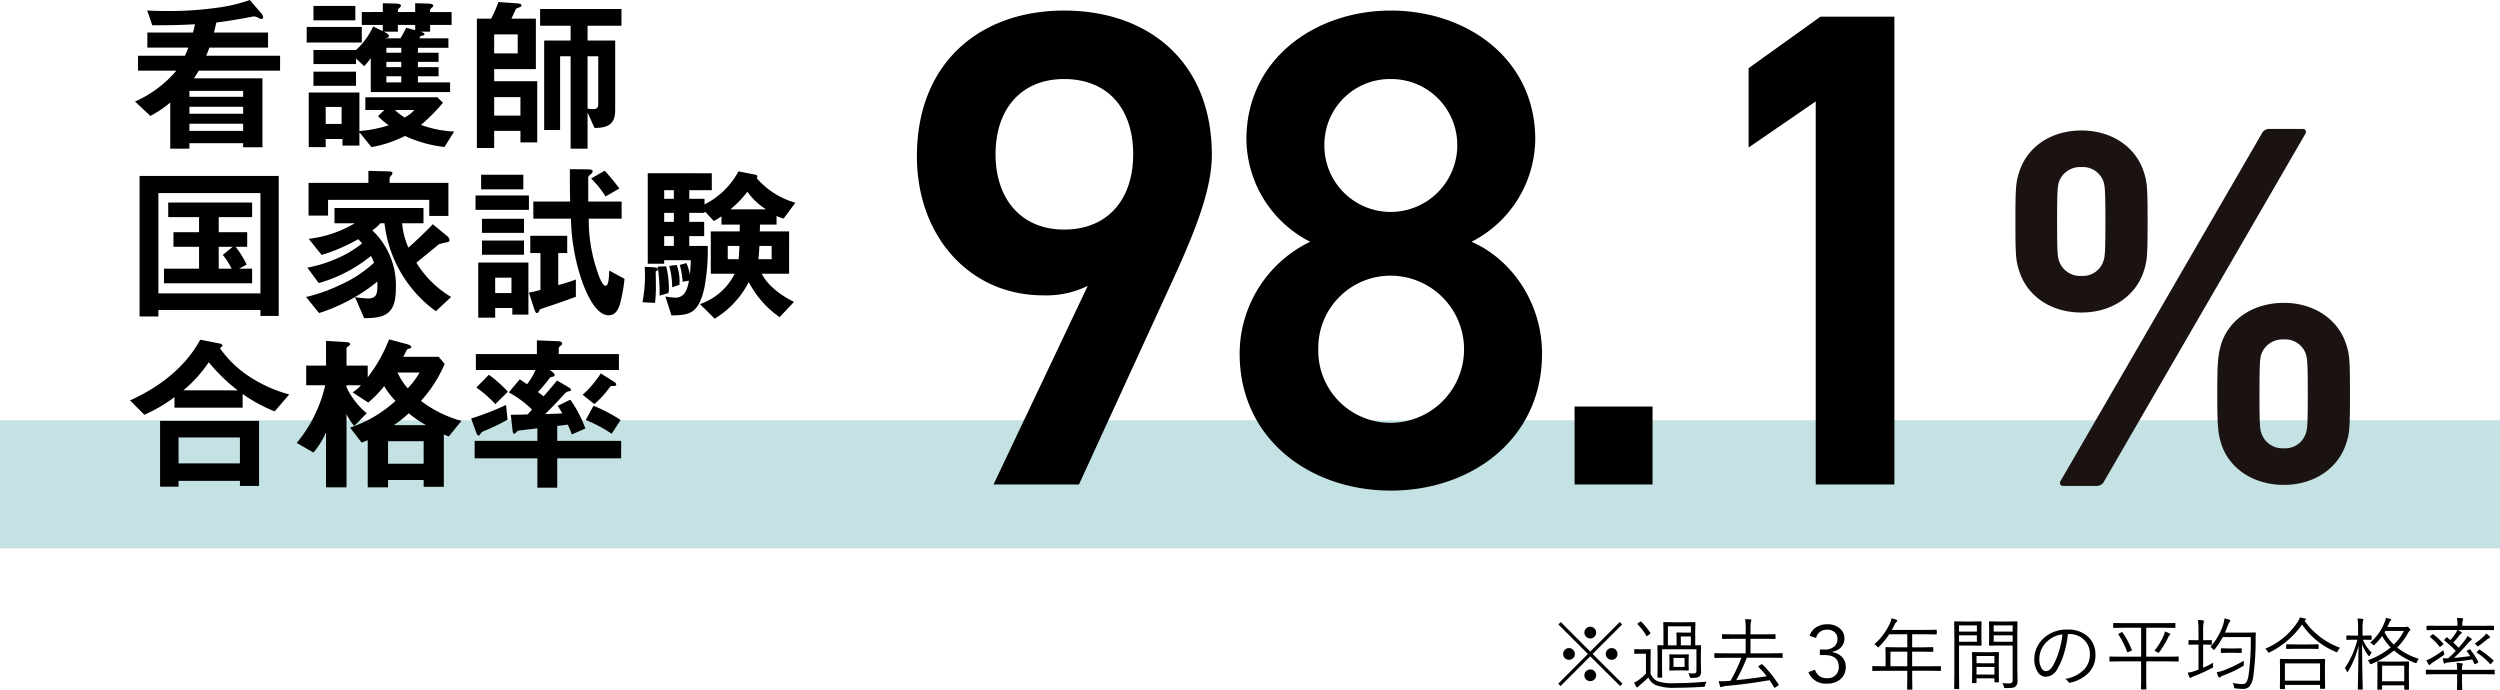
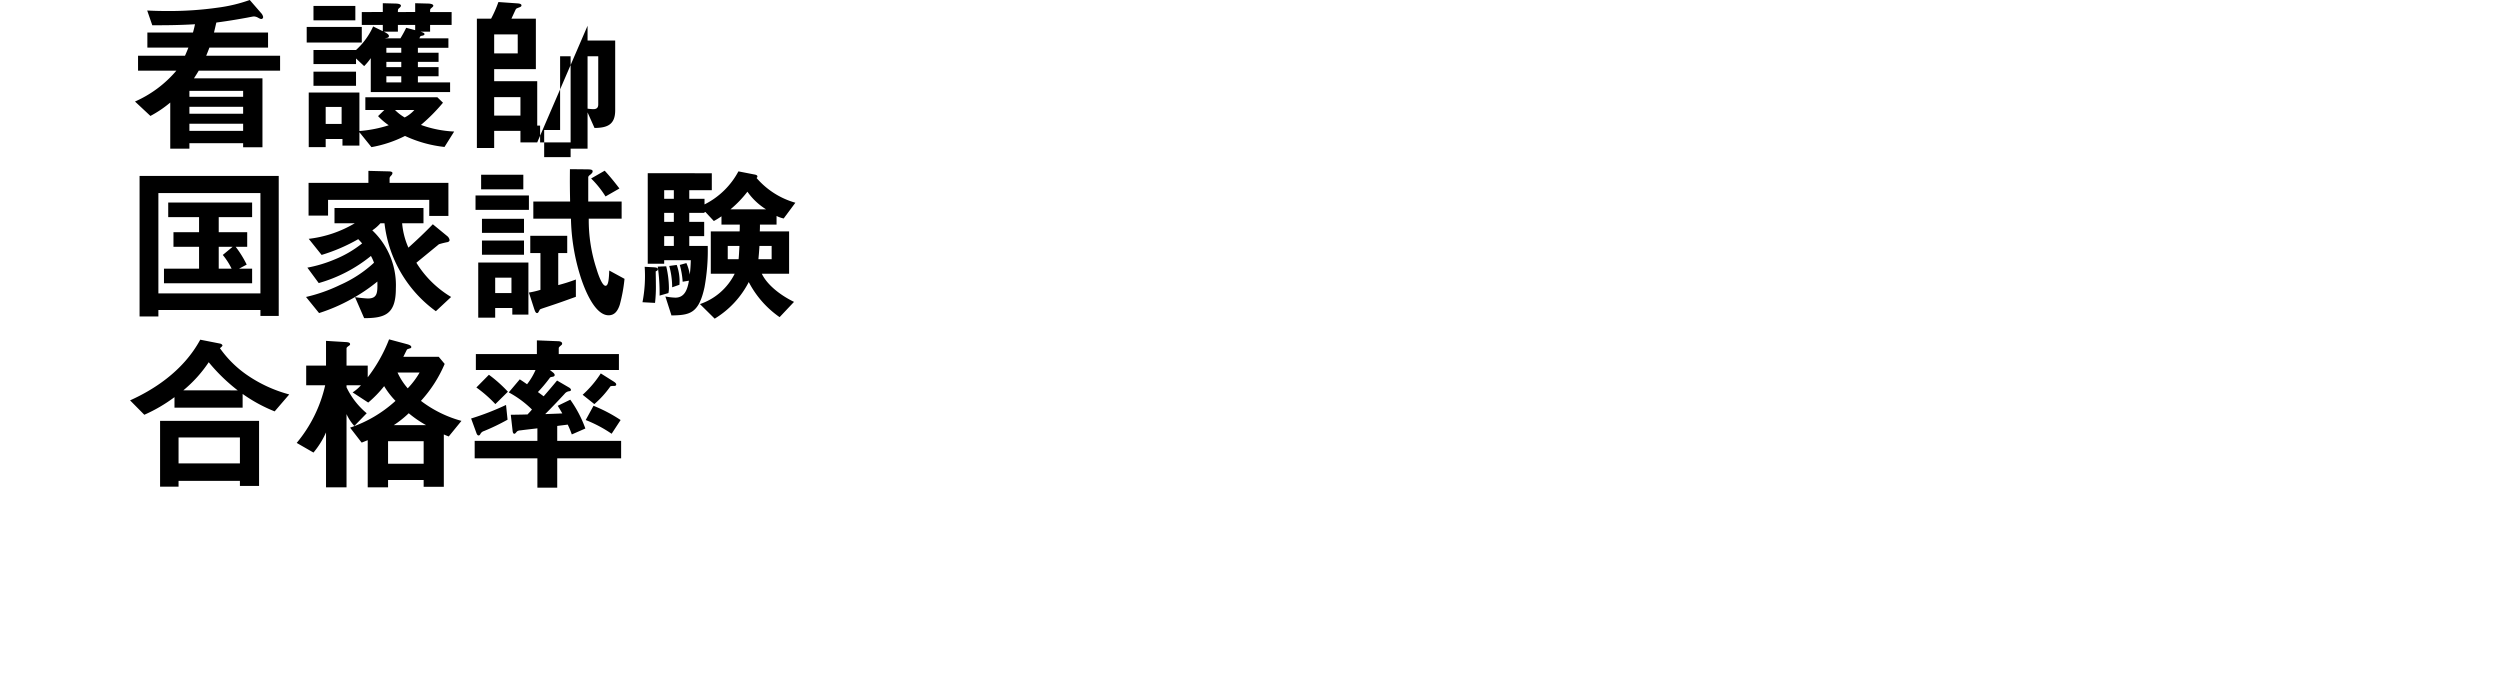
<svg xmlns="http://www.w3.org/2000/svg" width="442.471" height="122.18" viewBox="0 0 442.471 122.18">
  <g id="social-education-98.1per" transform="translate(-39.764 -88.25)">
    <g id="グループ_16971" data-name="グループ 16971" transform="translate(-915.379 -558.396)">
-       <rect id="長方形_25062" data-name="長方形 25062" width="442.471" height="22.677" transform="translate(955.142 721.027)" fill="#c4e2e3" />
      <g id="グループ_16641" data-name="グループ 16641" transform="translate(1018.952 650.941)">
        <g id="グループ_16638" data-name="グループ 16638" transform="translate(134.08)">
          <g id="グループ_16637" data-name="グループ 16637">
-             <path id="パス_48327" data-name="パス 48327" d="M1123.714,685.495c-.63-1.89-.72-2.7-.72-8.91s.09-7.02.72-8.91c1.44-4.32,5.58-7.2,10.98-7.2,5.31,0,9.538,2.88,10.98,7.2.628,1.89.718,2.7.718,8.91s-.09,7.02-.718,8.91c-1.442,4.318-5.67,7.2-10.98,7.2C1129.294,692.7,1125.154,689.813,1123.714,685.495Zm14.848-1.89c.272-.722.362-1.44.362-7.02s-.09-6.3-.362-7.11a3.853,3.853,0,0,0-3.868-2.52,3.973,3.973,0,0,0-3.96,2.52c-.27.812-.36,1.53-.36,7.11s.09,6.3.36,7.02a3.928,3.928,0,0,0,3.96,2.608A3.814,3.814,0,0,0,1138.562,683.605Zm27.99-22.5a1.461,1.461,0,0,1,1.44-.9h5.85c.54,0,.72.45.45.9l-35.548,61.376a1.427,1.427,0,0,1-1.352.9h-5.938c-.54,0-.72-.45-.45-.9Zm-7.83,45.986c0-6.21.18-7.02.72-8.908,1.44-4.32,5.67-7.2,11.07-7.2,5.31,0,9.538,2.882,10.98,7.2.63,1.888.72,2.7.72,8.908s-.09,7.022-.72,8.91c-1.442,4.32-5.67,7.2-10.98,7.2-5.4,0-9.63-2.88-11.07-7.2C1158.9,714.115,1158.722,713.3,1158.722,707.093Zm11.79,9.63a3.821,3.821,0,0,0,3.87-2.608c.27-.722.36-1.442.36-7.022s-.09-6.3-.36-7.11a3.86,3.86,0,0,0-3.87-2.52,3.978,3.978,0,0,0-3.96,2.52c-.27.81-.36,1.532-.36,7.11s.09,6.3.36,7.022A3.933,3.933,0,0,0,1170.512,716.723Z" transform="translate(-964.18 -641.677)" fill="#1a1311" />
-           </g>
+             </g>
        </g>
      </g>
    </g>
-     <path id="パス_48703" data-name="パス 48703" d="M6.986-10.138a1,1,0,0,1,.772.342,1,1,0,0,1,.267.7.988.988,0,0,1-.342.766,1,1,0,0,1-.7.267.988.988,0,0,1-.766-.342,1,1,0,0,1-.267-.69A1,1,0,0,1,6.3-9.871,1,1,0,0,1,6.986-10.138ZM3.213-6.357a1.007,1.007,0,0,1,.779.349,1,1,0,0,1,.267.7.967.967,0,0,1-.342.759,1.028,1.028,0,0,1-.7.267.988.988,0,0,1-.766-.342.984.984,0,0,1-.26-.684,1,1,0,0,1,.335-.772A.981.981,0,0,1,3.213-6.357Zm7.561,0a.987.987,0,0,1,.772.349,1.018,1.018,0,0,1,.26.7.976.976,0,0,1-.335.759,1,1,0,0,1-.7.267A1.009,1.009,0,0,1,10-4.628a.97.97,0,0,1-.267-.684,1,1,0,0,1,.342-.772A1,1,0,0,1,10.773-6.357ZM6.986-2.577a.987.987,0,0,1,.772.349,1.019,1.019,0,0,1,.267.7.975.975,0,0,1-.342.766,1.018,1.018,0,0,1-.7.26,1,1,0,0,1-.766-.335.979.979,0,0,1-.267-.69A1.009,1.009,0,0,1,6.3-2.3.981.981,0,0,1,6.986-2.577ZM7.41-5.318,12.688-.055l-.417.417L6.986-4.9,1.736.362,1.319-.055l5.25-5.264L1.347-10.541l.424-.424L6.986-5.742l5.223-5.223.424.424ZM26.592-2.174a1,1,0,0,1-.308.841,1.1,1.1,0,0,1-.506.205,5.86,5.86,0,0,1-.889.048.454.454,0,0,1-.239-.034.411.411,0,0,1-.068-.191,1.61,1.61,0,0,0-.253-.608q.5.048,1,.048.451,0,.451-.485V-6.146H19.688V-2.9l.027,1.668a.1.1,0,0,1-.109.109h-.622a.1.1,0,0,1-.109-.109L18.9-2.885V-5.277l-.027-1.483a.1.1,0,0,1,.109-.109l.957.027V-9.488l-.027-1.36q0-.109.123-.109l1.627.027h2.181l1.641-.027a.1.1,0,0,1,.109.109l-.027,1.36v2.646q.362-.007.684-.021l.232-.007a.1.1,0,0,1,.109.109L26.564-5.25v1.135ZM24.794-9.1v-1.107H20.727v3.363h1.538V-8.066l-.027-.95a.1.1,0,0,1,.109-.109l1.019.027Zm0,2.256V-8.415H23.017v1.572ZM27.6-.417A1.322,1.322,0,0,0,27.33.2a.5.5,0,0,1-.082.253A.537.537,0,0,1,27.009.5Q24.281.67,22.039.67A9.025,9.025,0,0,1,18.594.205a2.7,2.7,0,0,1-1.326-1.367A14.709,14.709,0,0,1,15.777.185a1.944,1.944,0,0,0-.308.294Q15.388.6,15.306.6T15.135.479a5.063,5.063,0,0,1-.39-.718,5.266,5.266,0,0,0,.868-.52,7.687,7.687,0,0,0,1.23-1.1v-3.5h-.991l-.957.027q-.123,0-.123-.13v-.6q0-.109.123-.109l.957.027h.725l1-.027a.1.1,0,0,1,.109.109l-.027,1.319v2.9A2.4,2.4,0,0,0,18.9-.492a7.818,7.818,0,0,0,2.816.349Q24.616-.144,27.6-.417ZM24.425-2.488a.1.1,0,0,1-.109.109l-1.128-.027H22.21l-1.128.027a.1.1,0,0,1-.109-.109l.034-.923V-4.2l-.034-.93q0-.123.109-.123l1.128.027h.978l1.128-.027q.109,0,.109.123l-.034.93v.786Zm-.745-.533V-4.607H21.718v1.586ZM17.616-9.058a.21.21,0,0,1,.027.082q0,.041-.123.144l-.342.267a.524.524,0,0,1-.171.089q-.041,0-.1-.075A10.357,10.357,0,0,0,15.4-10.527a.187.187,0,0,1-.068-.109q0-.027.123-.13l.314-.226a.36.36,0,0,1,.15-.075.157.157,0,0,1,.1.048A12.92,12.92,0,0,1,17.616-9.058ZM41.043-4.73a.1.1,0,0,1-.109.109l-1.846-.027h-4.4A29.629,29.629,0,0,1,32.813-.67q2.98-.308,5.407-.7a17.522,17.522,0,0,0-1.429-1.62.129.129,0,0,1-.055-.089q0-.055.137-.15l.376-.239a.284.284,0,0,1,.123-.048.133.133,0,0,1,.089.048A20.147,20.147,0,0,1,40.3.068a.2.2,0,0,1,.041.1q0,.068-.123.144l-.41.253a.535.535,0,0,1-.2.1q-.041,0-.082-.068-.479-.8-.807-1.271-3.705.649-7.355.991a3.579,3.579,0,0,0-1.06.185.305.305,0,0,1-.185.055q-.1,0-.171-.185a8.03,8.03,0,0,1-.219-.882q.335.021.622.021.369,0,.807-.034l.643-.041a25.816,25.816,0,0,0,1.928-4.074H30.912l-1.853.027a.1.1,0,0,1-.109-.109v-.622a.1.1,0,0,1,.109-.109l1.853.027h3.582V-8H32.4l-1.989.027q-.1,0-.1-.109v-.622q0-.109.1-.109l1.989.027h2.1v-.923a11.475,11.475,0,0,0-.1-1.777,8.4,8.4,0,0,1,.95.068q.157.021.157.123a.843.843,0,0,1-.075.253,5.538,5.538,0,0,0-.082,1.278v.978h2.338l1.989-.027q.1,0,.1.109v.622q0,.109-.1.109L37.687-8H35.349v2.57h3.739l1.846-.027a.1.1,0,0,1,.109.109Zm4.751-3.794a2.894,2.894,0,0,1,1.292-1.586,3.573,3.573,0,0,1,1.832-.458,3.291,3.291,0,0,1,2.3.786,2.206,2.206,0,0,1,.752,1.7,2.207,2.207,0,0,1-.629,1.62,2.6,2.6,0,0,1-1.442.718v.13a2.89,2.89,0,0,1,1.771.978,2.452,2.452,0,0,1,.54,1.6A2.743,2.743,0,0,1,51.181-.779a3.487,3.487,0,0,1-2.249.711A3.244,3.244,0,0,1,45.6-2.1l1.162-.424a2.2,2.2,0,0,0,.889,1.2,2.461,2.461,0,0,0,1.285.3,1.975,1.975,0,0,0,1.538-.608,1.99,1.99,0,0,0,.492-1.395q0-2.092-2.5-2.092h-.841V-6.1h.759a2.6,2.6,0,0,0,1.832-.567,1.7,1.7,0,0,0,.52-1.306,1.5,1.5,0,0,0-.588-1.271A2.01,2.01,0,0,0,48.9-9.618a2,2,0,0,0-1.278.41,1.925,1.925,0,0,0-.663,1.06Zm23.263,6.1a.1.1,0,0,1-.109.109l-1.832-.027H63.964V-1.4L63.991.909a.085.085,0,0,1-.1.1h-.7q-.123,0-.123-.1L63.1-1.4v-.937H58.844L57-2.311A.1.1,0,0,1,56.9-2.42v-.636A.1.1,0,0,1,57-3.165l1.839.027h.417V-5.188l-.027-1.224a.1.1,0,0,1,.109-.109l1.962.027H63.1V-8.8H59.9a14.262,14.262,0,0,1-1.777,2.174q-.13.15-.185.15t-.191-.171a1.427,1.427,0,0,0-.479-.376,11.287,11.287,0,0,0,2.748-3.685,3.91,3.91,0,0,0,.294-.923q.355.089.868.267a.2.2,0,0,1,.137.185.274.274,0,0,1-.123.191,1.442,1.442,0,0,0-.355.506q-.308.615-.472.909h5.893L68.209-9.6a.1.1,0,0,1,.109.109v.608a.1.1,0,0,1-.109.109L66.261-8.8h-2.3v2.311h1.7L67.6-6.521q.1,0,.1.109V-5.8q0,.109-.1.109l-1.941-.027h-1.7v2.584h3.151l1.832-.027a.1.1,0,0,1,.109.109ZM63.1-3.138V-5.722h-2.98v2.584ZM82.612-.622A1.3,1.3,0,0,1,82.25.444a1.185,1.185,0,0,1-.608.232A9.47,9.47,0,0,1,80.5.725a.409.409,0,0,1-.239-.041.64.64,0,0,1-.082-.226,2.378,2.378,0,0,0-.253-.615,9.706,9.706,0,0,0,1.08.055.91.91,0,0,0,.622-.144.833.833,0,0,0,.116-.526V-6.809h-2.55l-1.511.027q-.123,0-.123-.109l.027-1.2V-9.775l-.027-1.2q0-.109.123-.109l1.511.027h1.777l1.518-.027a.1.1,0,0,1,.109.109l-.027,2v6.357Zm-.868-6.856V-8.613H78.388v1.135Zm0-1.8v-1.094H78.388v1.094Zm-5.5,2.393a.1.1,0,0,1-.109.109l-1.4-.027H72.256v4.689L72.283.793A.1.1,0,0,1,72.174.9h-.663A.1.1,0,0,1,71.4.793l.027-2.912v-5.92L71.4-10.979a.1.1,0,0,1,.109-.109l1.586.027h1.641l1.4-.027a.1.1,0,0,1,.109.109l-.027,1.292v1.511Zm-.827-.588V-8.613H72.256v1.135Zm0-1.8v-1.094H72.256v1.094Zm3.9,8.866q0,.109-.116.109h-.574a.1.1,0,0,1-.109-.109V-1H75.353V-.28q0,.13-.109.13h-.574q-.116,0-.116-.13l.027-2.461V-3.917l-.027-1.627a.1.1,0,0,1,.109-.109l1.463.027h1.62l1.463-.027a.1.1,0,0,1,.109.109L79.29-4.129v1.292Zm-.8-1.258V-3.021H75.353v1.347Zm0-2V-4.956H75.353v1.278ZM91.526-8.832a17.994,17.994,0,0,1-.752,3.616,11.116,11.116,0,0,1-1.094,2.5,2.425,2.425,0,0,1-2.058,1.442,1.738,1.738,0,0,1-1.49-.937,4.15,4.15,0,0,1-.554-2.242,4.767,4.767,0,0,1,.479-2.058A5.184,5.184,0,0,1,87.206-8.08a5.907,5.907,0,0,1,4.2-1.552,5.079,5.079,0,0,1,3.842,1.415A4.287,4.287,0,0,1,96.4-5.12a4.4,4.4,0,0,1-1.237,3.172A6.54,6.54,0,0,1,91.95-.239a.489.489,0,0,1-.123.021.278.278,0,0,1-.239-.171,1.583,1.583,0,0,0-.547-.52,6,6,0,0,0,3.37-1.668,3.876,3.876,0,0,0,1-2.714A3.361,3.361,0,0,0,94.22-7.964a3.6,3.6,0,0,0-2.427-.868Zm-.978.055a4.552,4.552,0,0,0-2.728,1.285,4.14,4.14,0,0,0-1.347,3.028A3.036,3.036,0,0,0,86.9-2.728a.88.88,0,0,0,.711.451q.718,0,1.3-1.025a12.416,12.416,0,0,0,1.08-2.632A14.775,14.775,0,0,0,90.549-8.777Zm20.583,4.689q0,.109-.116.109l-1.832-.027H105.39V-.629l.027,1.483a.1.1,0,0,1-.109.109h-.745a.1.1,0,0,1-.109-.109l.027-1.483V-4.006H100.8l-1.818.027a.1.1,0,0,1-.109-.109v-.663a.1.1,0,0,1,.109-.109l1.818.027h3.685v-5.12h-2.9l-1.935.027a.1.1,0,0,1-.109-.109v-.649a.1.1,0,0,1,.109-.109l1.935.027h6.932l1.914-.027q.116,0,.116.109v.649q0,.109-.116.109l-1.914-.027H105.39v5.12h3.794l1.832-.027q.116,0,.116.109Zm-1.483-4.7q0,.062-.123.164a1.084,1.084,0,0,0-.253.383A16.811,16.811,0,0,1,107.741-5.7q-.137.185-.191.185a.786.786,0,0,1-.212-.109,1.827,1.827,0,0,0-.506-.239,12.363,12.363,0,0,0,1.654-2.728,3.022,3.022,0,0,0,.212-.7,5.951,5.951,0,0,1,.827.349Q109.648-8.88,109.648-8.791Zm-6.815,2.755a.29.29,0,0,1,.014.068q0,.055-.13.1l-.472.2a.66.66,0,0,1-.178.055q-.041,0-.075-.1a14.1,14.1,0,0,0-1.518-3.035.119.119,0,0,1-.034-.068q0-.048.164-.13l.39-.205a.288.288,0,0,1,.116-.048q.034,0,.082.075A13.832,13.832,0,0,1,102.833-6.036ZM124.783-9q-.034.355-.034,1.066a46.424,46.424,0,0,1-.431,6.692,3.377,3.377,0,0,1-.629,1.627,1.447,1.447,0,0,1-1.135.485q-.444,0-1.312-.082a.474.474,0,0,1-.253-.075.678.678,0,0,1-.068-.246,2.265,2.265,0,0,0-.226-.649,10.25,10.25,0,0,0,1.832.2.752.752,0,0,0,.677-.506,4.149,4.149,0,0,0,.294-1.06,43.188,43.188,0,0,0,.39-6.761h-4.956a11.823,11.823,0,0,1-1.388,2.126q-.116.144-.185.144t-.191-.157a1.431,1.431,0,0,0-.437-.362,11.078,11.078,0,0,0,2.229-3.808,5.821,5.821,0,0,0,.28-1.251,6.888,6.888,0,0,1,.841.239q.191.068.191.171a.4.4,0,0,1-.137.239,2.29,2.29,0,0,0-.335.7q-.308.793-.492,1.176h3.685l1.661-.027Q124.783-9.126,124.783-9Zm-7.54,5.236a2.536,2.536,0,0,0-.034.4,1.319,1.319,0,0,0,.007.144q.007.13.007.137a.241.241,0,0,1-.038.154.749.749,0,0,1-.208.126,25.926,25.926,0,0,1-3.083,1.4,3.056,3.056,0,0,0-.492.226.306.306,0,0,1-.205.109q-.1,0-.157-.137a4.93,4.93,0,0,1-.308-.8,6.525,6.525,0,0,0,1.36-.335l.547-.2V-6.973h-.383l-1.271.027q-.116,0-.116-.109v-.588q0-.13.116-.13l1.271.027h.383V-9.406a13.535,13.535,0,0,0-.1-1.935q.472.021.909.082.157.027.157.13a1.717,1.717,0,0,1-.055.239,7.254,7.254,0,0,0-.089,1.456v1.688h.171l1.258-.027q.116,0,.116.13v.588q0,.109-.116.109l-1.258-.027h-.171v4.1A15.9,15.9,0,0,0,117.243-3.767Zm5.428-.349a2.611,2.611,0,0,0-.021.349q0,.109.007.239v.048q.007.062.007.082a.233.233,0,0,1-.055.171,1,1,0,0,1-.191.116,20.9,20.9,0,0,1-3.391,1.6,1.435,1.435,0,0,0-.485.253.329.329,0,0,1-.212.109q-.1,0-.157-.137a3.791,3.791,0,0,1-.308-.813,5.835,5.835,0,0,0,1.36-.362A26.173,26.173,0,0,0,122.671-4.115ZM122.288-5.6a.1.1,0,0,1-.109.109l-1.189-.027h-1.107l-1.176.027A.1.1,0,0,1,118.6-5.6v-.6q0-.116.109-.116l1.176.027h1.107l1.189-.027q.109,0,.109.116ZM137.047.745q0,.109-.123.109h-.663a.1.1,0,0,1-.109-.109V.171h-6.214V.813q0,.1-.109.1h-.677q-.109,0-.109-.1l.027-2.434V-2.755l-.027-1.572a.1.1,0,0,1,.109-.109l1.935.027H135l1.921-.027q.123,0,.123.109l-.027,1.374v1.285Zm-.9-1.333V-3.65h-6.214V-.588Zm3.541-5.824a2.1,2.1,0,0,0-.39.561q-.1.226-.185.226a.5.5,0,0,1-.219-.082,13.359,13.359,0,0,1-5.927-4.819,15.255,15.255,0,0,1-5.694,4.9.781.781,0,0,1-.212.082q-.062,0-.185-.2a1.858,1.858,0,0,0-.431-.5,12.624,12.624,0,0,0,5.742-4.737,3.549,3.549,0,0,0,.39-.793q.526.082.868.164.2.062.2.157a.208.208,0,0,1-.1.164l-.123.116A13.2,13.2,0,0,0,139.692-6.412Zm-3.794.1a.1.1,0,0,1-.109.109l-1.641-.027h-2.235l-1.641.027a.1.1,0,0,1-.109-.109v-.608a.1.1,0,0,1,.109-.109L131.913-7h2.235l1.641-.027a.1.1,0,0,1,.109.109Zm16,7.232q0,.1-.109.1h-.622q-.109,0-.109-.1V.239H147.13v.67q0,.1-.109.1h-.615q-.116,0-.116-.1l.027-2.3V-2.427l-.027-1.456a.1.1,0,0,1,.109-.109l1.627.027h2.14l1.627-.027a.1.1,0,0,1,.109.109l-.027,1.306V-1.4Zm-.841-1.408V-3.24H147.13V-.485Zm2.577-3.972a2.192,2.192,0,0,0-.321.547q-.089.219-.164.219a.983.983,0,0,1-.2-.048,13.2,13.2,0,0,1-3.712-2.187,14.722,14.722,0,0,1-3.9,2.352.774.774,0,0,1-.212.068q-.1,0-.2-.226a1.311,1.311,0,0,0-.335-.458,13.232,13.232,0,0,0,4.061-2.283,8.867,8.867,0,0,1-1.5-2.017,10.551,10.551,0,0,1-1.292,1.483q-.15.157-.205.157t-.2-.171a1.52,1.52,0,0,0-.437-.294,8.98,8.98,0,0,0,2.6-3.705,2.27,2.27,0,0,0,.185-.69q.6.137.793.2.157.068.157.144a.236.236,0,0,1-.109.164.934.934,0,0,0-.226.362q-.2.479-.349.759h3.1a.623.623,0,0,0,.232-.027.33.33,0,0,1,.144-.041.593.593,0,0,1,.362.226q.226.253.226.349a.232.232,0,0,1-.123.191,1.064,1.064,0,0,0-.28.349,10.829,10.829,0,0,1-1.921,2.577A11.272,11.272,0,0,0,153.638-4.457Zm-2.646-4.929h-3.274l-.144.239a8.033,8.033,0,0,0,1.641,2.167A8.89,8.89,0,0,0,150.992-9.386ZM145.3-5.558a2.068,2.068,0,0,0-.328.485q-.082.171-.123.171t-.144-.123a6.807,6.807,0,0,1-1.114-2.044q.007,2.8.068,5.8.021.759.041,1.668.014.451.014.485a.1.1,0,0,1-.109.109h-.663a.1.1,0,0,1-.109-.109s.009-.394.027-1.169q.075-3.452.1-6.515a15.465,15.465,0,0,1-1.818,4.519q-.1.171-.15.171-.068,0-.13-.171a1.367,1.367,0,0,0-.335-.52,15.52,15.52,0,0,0,2.229-5.038h-.52l-1.319.027a.1.1,0,0,1-.109-.109V-8.47q0-.123.109-.123l1.319.027h.643V-9.939a9.837,9.837,0,0,0-.1-1.654q.5.021.875.068.157.027.157.13a.736.736,0,0,1-.068.267,5.408,5.408,0,0,0-.068,1.176v1.388h.171l1.326-.027q.109,0,.109.123v.547a.1.1,0,0,1-.109.109l-1.326-.027h-.1A6.035,6.035,0,0,0,145.3-5.558Zm21.636-4.081q0,.109-.123.109l-1.846-.027h-4.43a5.633,5.633,0,0,1,.561.321q.157.1.157.2t-.144.137a.879.879,0,0,0-.273.253,12.27,12.27,0,0,1-1.107,1.306q.335.308.95.923.417-.465.978-1.162a4.709,4.709,0,0,0,.588-.909,6.4,6.4,0,0,1,.649.431.261.261,0,0,1,.109.185q0,.089-.157.164a3.313,3.313,0,0,0-.54.533,32.987,32.987,0,0,1-2.454,2.563q.916-.082,2.885-.321a7.989,7.989,0,0,0-.574-.8.155.155,0,0,1-.048-.089q0-.048.13-.123l.308-.164a.33.33,0,0,1,.109-.041q.027,0,.075.055a13.809,13.809,0,0,1,1.415,2.153.207.207,0,0,1,.021.075q0,.055-.123.123l-.349.185a.447.447,0,0,1-.144.055q-.048,0-.1-.089l-.376-.752q-2.071.328-4.225.526a1.317,1.317,0,0,0-.533.144.285.285,0,0,1-.157.055q-.1,0-.137-.15a7.792,7.792,0,0,1-.157-.772q.219.007.438.007t.52-.007q.745-.677,1.34-1.312a18.4,18.4,0,0,0-1.989-1.825q-.068-.048-.068-.082a.174.174,0,0,1,.055-.1l.28-.294q.109-.123.144-.123a.142.142,0,0,1,.068.041l.561.458a9.453,9.453,0,0,0,.854-1.094,3.132,3.132,0,0,0,.362-.684h-3.473l-1.859.027q-.116,0-.116-.109v-.567q0-.109.116-.109l1.859.014h3.514a6.833,6.833,0,0,0-.1-1.4q.581.027.937.068.171.027.171.116a.956.956,0,0,1-.082.253,3.425,3.425,0,0,0-.075.964h3.63l1.846-.014q.123,0,.123.109Zm.13,7.82q0,.109-.1.109l-1.832-.027H161.28V-.417L161.308,1q0,.116-.109.116h-.7q-.109,0-.109-.116l.027-1.422V-1.736H156.83l-1.839.027a.1.1,0,0,1-.109-.109v-.608a.1.1,0,0,1,.109-.109l1.839.027h3.582v-.157a4.9,4.9,0,0,0-.1-1.087,8.691,8.691,0,0,1,.93.1q.171.027.171.123a.526.526,0,0,1-.068.2,2.265,2.265,0,0,0-.068.731v.1h3.849l1.832-.027q.1,0,.1.109ZM158.088-5.5a.9.9,0,0,1,.055.219q0,.089-.191.232-.772.561-1.812,1.21a1.836,1.836,0,0,0-.444.355q-.13.123-.185.123a.167.167,0,0,1-.15-.1q-.185-.287-.41-.725a4.377,4.377,0,0,0,.909-.424,20.408,20.408,0,0,0,2.105-1.367A1.947,1.947,0,0,0,158.088-5.5Zm8.736,1.292a.114.114,0,0,1,.041.075.237.237,0,0,1-.068.13l-.321.369q-.109.123-.157.123a.187.187,0,0,1-.109-.068,10.977,10.977,0,0,0-2.27-1.935q-.068-.027-.068-.062a.4.4,0,0,1,.1-.164l.239-.267q.089-.089.13-.089a.182.182,0,0,1,.082.034A18.721,18.721,0,0,1,166.824-4.211Zm-.588-4.047q0,.1-.171.15a1.4,1.4,0,0,0-.39.239,16.194,16.194,0,0,1-1.4,1.094.525.525,0,0,1-.212.109q-.082,0-.219-.185a3.126,3.126,0,0,0-.294-.308,14.725,14.725,0,0,0,1.579-1.271,2.653,2.653,0,0,0,.424-.52,6.032,6.032,0,0,1,.6.506A.255.255,0,0,1,166.236-8.258Zm-8.285,1.1a.182.182,0,0,1,.034.082q0,.048-.137.157l-.321.267a.339.339,0,0,1-.15.089A.1.1,0,0,1,157.3-6.6a10.568,10.568,0,0,0-1.661-1.7q-.048-.041-.048-.068t.1-.13l.321-.253a.219.219,0,0,1,.116-.062.15.15,0,0,1,.082.034A10.262,10.262,0,0,1,157.951-7.157Z" transform="translate(314.234 209.309)" />
-     <path id="パス_48702" data-name="パス 48702" d="M27.57-12.24v-2.64H14.49c.24-.57.48-1.2.57-1.44H25.44v-2.67H15.87c.18-.72.3-1.29.42-1.77,2.55-.33,4.8-.75,5.13-.81.24-.03,1.32-.27,1.53-.27a1.666,1.666,0,0,1,.75.24c.33.18.42.21.57.21a.336.336,0,0,0,.3-.36,1.385,1.385,0,0,0-.36-.69L22.2-24.75a27.108,27.108,0,0,1-5.64,1.35,60.66,60.66,0,0,1-8.64.6c-1.65,0-2.7-.03-3.87-.09l.9,2.61c2.01,0,4.56,0,7.56-.18-.15.72-.18.81-.36,1.47H4.08v2.67h7.26c-.09.24-.36.9-.6,1.44H2.43v2.64H9.21A20.318,20.318,0,0,1,1.89-6.78L4.62-4.23A19.983,19.983,0,0,0,8.13-6.6V1.56h3.39V.6h9.51v.72h3.42V-10.89H12.33c.33-.51.63-.99.84-1.35ZM21.03-4.62H11.52V-5.85h9.51Zm0-3H11.52V-8.67h9.51Zm0,6.03H11.52V-2.85h9.51Zm36.9-18.75v-2.28H54.12c0-.45,0-.51.18-.66.27-.24.39-.33.39-.45,0-.36-.78-.39-.96-.39l-2.25-.06v1.56H48.42c0-.45,0-.51.3-.75.18-.18.24-.27.24-.36,0-.18-.18-.36-.9-.39l-2.31-.06v1.56H42.03v2.28h3.72v1.11l-1.71-.84a12.668,12.668,0,0,1-3.03,4.17H33.48v2.49h7.53v-.99l1.44,1.35a10.152,10.152,0,0,0,1.17-1.41v6H57.66v-1.71h-5.7v-1.08h3.66v-1.62H51.96v-.93h3.66v-1.62H51.96v-.87h5.4v-1.68H52.23c.15-.36.15-.39.42-.45.21-.03.48-.09.48-.3s-.42-.33-.69-.42h1.68v-1.2Zm-8.91,4.92H46.38v-.87h2.64Zm0,2.55H46.38v-.93h2.64Zm2.46-6.54-1.59-.42a20.8,20.8,0,0,1-1.02,1.86H46.11c.51-.09.72-.12.72-.42s-.57-.6-.9-.75h2.49v-1.2h3.06Zm-2.46,9.24H46.38v-1.08h2.64Zm9.36,8.7A19.877,19.877,0,0,1,52.5-2.64a31.67,31.67,0,0,0,3.9-3.93l-.99-.96H42.66v2.25h3.36L44.91-4.2A11.208,11.208,0,0,0,46.8-2.58a22.582,22.582,0,0,1-5.19,1.02V-8.37H32.64V1.29h3V-.15h2.97V1.02h3V-1.35l2.13,2.64A21.324,21.324,0,0,0,49.68-.69a22.086,22.086,0,0,0,6.99,1.95ZM38.46-2.82H35.64v-3h2.82Zm2.55-6.75v-2.49H33.48v2.49ZM51.33-5.28a5.723,5.723,0,0,1-1.71,1.32,8.335,8.335,0,0,1-1.71-1.32ZM40.89-21.15V-23.7H33.48v2.55Zm1.14,3.93v-2.76H32.28v2.76ZM73.08.45V-10.38H65.46v-2.13h7.38v-8.94H68.52c.12-.27.63-1.38.75-1.62.09-.18.21-.21.6-.36.33-.12.42-.21.42-.36,0-.24-.27-.33-.69-.36l-3.39-.24a21,21,0,0,1-1.29,2.94H62.4V1.44h3.06V-1.59h4.65V.45ZM87.99-20.19v-2.97H73.59v2.97h5.4v2.61H74.31V-1.74h2.82V-14.79h1.86V1.56h3V-4.86L83.22-2.1c2.13-.03,3.66-.48,3.66-3.12V-17.58H81.99v-2.61ZM83.88-6.27c0,.54-.24.84-.87.84a9.217,9.217,0,0,1-1.02-.09v-9.27h1.89ZM69.63-15.3H65.46v-3.36h4.17Zm.48,11.01H65.46V-7.56h4.65ZM27.33,31.17V6.39H2.7V31.26H6.03V30.12H24.09v1.05Zm-3.24-3.99H6.03V9.42H24.09Zm-1.47-1.8V22.8H20.31l1.35-.72a18.512,18.512,0,0,0-1.95-3.15h2.04V16.35H16.71V13.68h5.91V11.1H7.77v2.58h5.46v2.67H8.7v2.58h4.53V22.8H7.02v2.58Zm-3.45-6.45-1.74,1.44a12.476,12.476,0,0,1,1.56,2.43H16.71V18.93Zm38.19-5.46V7.62H46.95V6.81c0-.15.09-.3.3-.51a.7.7,0,0,0,.21-.42c0-.3-.57-.3-.75-.3L43.2,5.49V7.62H32.61v5.79h3.45V10.62H53.97v2.85Zm.48,14.34a18.194,18.194,0,0,1-6.15-6.06c.63-.51,3.99-3.27,3.99-3.27a13.668,13.668,0,0,1,1.59-.39c.12-.06.3-.15.3-.36a1.152,1.152,0,0,0-.45-.72L54.6,14.94c-1.29,1.35-2.91,2.88-4.32,4.14a13.484,13.484,0,0,1-1.11-4.32h3.78v-2.7H37.2v2.7h3.6a20.6,20.6,0,0,1-8.16,2.76l2.28,2.85a31.13,31.13,0,0,0,6.48-2.79c.21.21.48.51.69.75a19.466,19.466,0,0,1-4.89,2.85,23.5,23.5,0,0,1-4.8,1.44l2.01,2.73a25.765,25.765,0,0,0,9.24-4.8,7.526,7.526,0,0,1,.54,1.2,21.687,21.687,0,0,1-6,3.93,28.409,28.409,0,0,1-6.03,2.13l2.31,2.85a31.1,31.1,0,0,0,5.58-2.4,30.115,30.115,0,0,0,4.74-3.18c.03,1.89.06,3-1.68,3a21.378,21.378,0,0,1-2.28-.24l1.62,3.72c3.72,0,5.61-.72,5.61-5.25a13.37,13.37,0,0,0-4.17-10.29,7.12,7.12,0,0,0,1.44-1.26h.72a22.349,22.349,0,0,0,9.09,15.57ZM88.53,24.6l-2.7-1.47c-.06,1.35-.12,2.7-.66,2.7-.63,0-1.35-2.16-1.59-2.97a27.7,27.7,0,0,1-1.38-8.91h5.82V10.92H82.11V6.66c0-.18.09-.3.42-.54.24-.21.36-.36.36-.54,0-.27-.21-.36-1.08-.36l-2.94-.03c-.03,2.55,0,3.96.03,5.73H72.39v3.03h6.66a36.369,36.369,0,0,0,1.59,9.93c.48,1.59,2.37,7.17,5.07,7.17,1.02,0,1.59-.69,1.98-1.86A28.04,28.04,0,0,0,88.53,24.6ZM71.61,12.39V9.84H62.16v2.55Zm-.87,4.08V13.98H63.3v2.49Zm0,3.87V17.82H63.3v2.52Zm.78,10.59V21.72H62.64v9.75h3V29.76h3.03v1.17Zm-3-3.81H65.64V24.39h2.88ZM87.63,8.61c-1.26-1.65-1.98-2.46-2.61-3.15l-2.4,1.38a17.167,17.167,0,0,1,2.55,3.18Zm-17.01.15V6.18H63.15V8.76Zm9.3,15.96a31.372,31.372,0,0,1-3.12.99V20.04h1.59V16.98H71.85v3.06h1.8v6.51a15.764,15.764,0,0,1-2.04.48l.93,2.88c.12.33.24.75.51.75.18,0,.24-.15.42-.48.09-.21.15-.21.75-.42,2.91-.96,3.36-1.14,5.7-1.98Zm38.85-13.59a14.156,14.156,0,0,1-6.87-4.38.344.344,0,0,0,.15-.27c0-.21-.24-.3-.6-.36l-2.76-.54a13.77,13.77,0,0,1-6,5.85v-.99h-2.7V8.91h3.99v-3H92.64V21.93h2.91V21.3h4.71a23.723,23.723,0,0,1-.18,2.55,7.714,7.714,0,0,0-.6-2.04l-1.17.33a13.981,13.981,0,0,1,.51,2.97l1.11-.18c-.24,1.41-.69,3-2.4,3a11.007,11.007,0,0,1-1.77-.21l1.08,3.36c3.18-.06,4.83-.27,5.85-5.01a35.834,35.834,0,0,0,.57-7.29H99.99V17.04h2.64V14.52H99.99V12.93h2.7V12.6l1.65,1.77a13.274,13.274,0,0,0,1.35-.84V15h3.24c0,.24,0,.96-.03,1.2h-5.1v7.5h4.23a10.7,10.7,0,0,1-6.15,5.37l2.61,2.58a16.253,16.253,0,0,0,6.03-6.48,17.2,17.2,0,0,0,5.46,6.21l2.55-2.7c-2.34-1.14-4.71-2.94-5.7-4.98h4.83V16.2h-5.19c.03-.42.03-.87.03-1.2h2.94V13.47a5.2,5.2,0,0,0,1.26.45ZM97.26,14.52H95.55V12.93h1.71Zm0-4.08H95.55V8.91h1.71Zm0,8.34H95.55V17.04h1.71Zm-3.51,3.78-1.65-.09a24.425,24.425,0,0,1-.39,6.27l2.22.12a24.767,24.767,0,0,0,.15-3.3c0-.9-.03-1.98-.03-2.28.21-.09.39-.18.39-.39C94.44,22.65,94.14,22.59,93.75,22.56Zm20.82-1.44h-2.34c.03-.36.12-1.2.18-2.34h2.16Zm-5.7-2.34c-.06,1.14-.09,1.8-.15,2.34H106.8V18.78ZM96.39,26.22a17.235,17.235,0,0,0-.48-3.84l-1.5.06a33.258,33.258,0,0,1,.33,5.13l1.56-.45A4.157,4.157,0,0,0,96.39,26.22ZM113.58,12.3h-6.3a19.442,19.442,0,0,0,3-3.12A11.485,11.485,0,0,0,113.58,12.3ZM98.25,25.65a8.384,8.384,0,0,0-.48-3.51l-1.32.18a14.332,14.332,0,0,1,.51,3.45v.33ZM29.19,45.06a24.123,24.123,0,0,1-7.53-3.48,19.172,19.172,0,0,1-4.74-4.71c.18-.12.45-.36.45-.48,0-.09-.15-.27-.42-.33l-3.51-.69C10.32,41.13,4.83,44.4,1.02,46.11l2.52,2.55a27.266,27.266,0,0,0,5.34-3.12V47.4H20.94V44.97a27.037,27.037,0,0,0,5.67,3.09Zm-9.12-.72H10.44a22.938,22.938,0,0,0,4.5-4.98A31.655,31.655,0,0,0,20.07,44.34Zm3.78,16.92V49.74H6.33V61.38H9.6V60.36H20.46v.9Zm-3.39-3.99H9.6V52.68H20.46Zm39.21-7.53A20.833,20.833,0,0,1,52.5,46.2a23.088,23.088,0,0,0,4.2-6.54L55.65,38.4H49.38c.12-.21.63-1.29.66-1.29.06-.09.6-.21.69-.27a.254.254,0,0,0,.06-.18c0-.24-.39-.39-.69-.48l-3.24-.87a26.973,26.973,0,0,1-3.78,6.72V39.96H39.33V36.9c0-.15.21-.3.33-.39.09-.06.3-.18.3-.33,0-.24-.18-.36-.81-.39l-3.45-.21v4.38H32.19v3.48h3.36a24.232,24.232,0,0,1-5.04,10.2l2.97,1.71a15.074,15.074,0,0,0,2.22-3.57V61.5h3.63V48.54a7.948,7.948,0,0,0,1.38,2.1l2.19-2.25a13.566,13.566,0,0,1-3.57-4.59v-.36h2.55a7.1,7.1,0,0,1-1.47,1.26l2.76,1.8a20.028,20.028,0,0,0,2.82-2.91A13.739,13.739,0,0,0,48,46.2a22.663,22.663,0,0,1-8.04,4.74L42,53.58c.24-.06.3-.12,1.08-.42V61.5h3.6V60.21h6.3v1.2h3.57V52.14c.39.18.42.18.87.36Zm-6.69,7.59h-6.3V53.34h6.3Zm-.72-16.14a14.332,14.332,0,0,1-2.1,2.79,11.615,11.615,0,0,1-1.8-2.79Zm1.14,9.3H47.7a18.19,18.19,0,0,0,2.64-2.1A19.724,19.724,0,0,0,53.4,50.49Zm34.53,5.88V53.28H76.62V50.64c.6-.09,1.23-.15,1.86-.24a16.817,16.817,0,0,1,.72,1.74l2.4-1.05a20.953,20.953,0,0,0-2.67-5.1l-2.22,1.08c.24.39.36.57.81,1.35-1.2.06-2.25.09-3.03.12,1.17-1.17,2.31-2.37,3.42-3.57a1.217,1.217,0,0,1,.87-.48c.12-.03.27-.06.27-.24s-.21-.33-.3-.39L76.59,42.6c-.84,1.02-1.74,2.07-2.37,2.79-.24-.18-.81-.6-1.02-.75a27.005,27.005,0,0,0,2.07-2.46c.09-.15.15-.18.48-.24.21-.03.42-.09.42-.33,0-.21-.3-.45-.39-.51l-.45-.36H87.54V37.92H76.89V36.87c0-.15.15-.27.42-.51a.352.352,0,0,0,.18-.3c0-.33-.45-.42-.69-.42l-3.78-.15v2.43H62.22v2.82H72.78a11.662,11.662,0,0,1-1.5,2.52c-.6-.42-1.05-.72-1.29-.87L68.04,44.7a17.759,17.759,0,0,1,4.11,3.03c-.48.57-.63.69-.78.87-.9.03-1.11.03-2.97.06l.33,2.91c.03.18.09.45.3.45.12,0,.18-.06.48-.42a1.124,1.124,0,0,1,.63-.18c.36-.06,2.76-.33,2.97-.36v2.22H62.01v3.09h11.1v5.19h3.51V56.37Zm-20.1-6.84-.27-2.61a47.1,47.1,0,0,1-6.18,2.4l.93,2.55c.03.09.15.45.39.45.18,0,.27-.15.36-.33a1.068,1.068,0,0,1,.6-.45A37.99,37.99,0,0,0,67.83,49.53Zm19.23-6.24c0-.15-.12-.3-.45-.51l-2.28-1.44a18.545,18.545,0,0,1-3.21,3.78l2.07,1.65a16.986,16.986,0,0,0,2.85-3.15,1.579,1.579,0,0,1,.57-.06C86.91,43.56,87.06,43.5,87.06,43.29Zm.78,6.3a26.313,26.313,0,0,0-4.8-2.52l-1.38,2.52a23.036,23.036,0,0,1,4.59,2.43ZM67.89,44.58a23.878,23.878,0,0,0-3.36-3l-2.22,2.25a22.651,22.651,0,0,1,3.36,2.94Z" transform="translate(61.766 113)" />
-     <path id="パス_48701" data-name="パス 48701" d="M18.84,0H33.96l16.8-36.6c3.72-8.16,6.72-15.6,6.72-21.72,0-16.56-11.28-25.56-26.16-25.56-14.76,0-26.04,9.12-26.04,25.8,0,14.16,9.36,24.6,22.32,24.6a16.544,16.544,0,0,0,7.92-1.68ZM43.56-58.44c0,7.92-4.44,13.32-12.24,13.32-7.56,0-12.12-5.4-12.12-13.32,0-8.04,4.56-13.32,12.12-13.32C39.12-71.76,43.56-66.48,43.56-58.44ZM62.4-23.16C62.4-8.04,74.88,1.08,89.16,1.08s26.76-9.12,26.76-24.24c0-9.36-5.76-16.92-12.48-19.8a20.592,20.592,0,0,0,11.28-18.12c0-14.28-12.12-22.8-25.56-22.8-13.32,0-25.56,8.52-25.56,22.8A20.592,20.592,0,0,0,74.88-42.96,22.034,22.034,0,0,0,62.4-23.16ZM76.32-24A12.79,12.79,0,0,1,89.16-36.96,13.036,13.036,0,0,1,102.12-24,13.008,13.008,0,0,1,89.16-10.92,12.758,12.758,0,0,1,76.32-24ZM77.4-60.12A11.6,11.6,0,0,1,89.16-71.76a11.677,11.677,0,0,1,11.76,11.64A11.805,11.805,0,0,1,89.16-48.24,11.729,11.729,0,0,1,77.4-60.12ZM135.48-13.8h-13.8V0h13.8Zm42.8-69H165.2l-12.72,9.12v14.04l11.88-8.16V0h13.92Z" transform="translate(196.766 174)" />
+     <path id="パス_48702" data-name="パス 48702" d="M27.57-12.24v-2.64H14.49c.24-.57.48-1.2.57-1.44H25.44v-2.67H15.87c.18-.72.3-1.29.42-1.77,2.55-.33,4.8-.75,5.13-.81.24-.03,1.32-.27,1.53-.27a1.666,1.666,0,0,1,.75.24c.33.18.42.21.57.21a.336.336,0,0,0,.3-.36,1.385,1.385,0,0,0-.36-.69L22.2-24.75a27.108,27.108,0,0,1-5.64,1.35,60.66,60.66,0,0,1-8.64.6c-1.65,0-2.7-.03-3.87-.09l.9,2.61c2.01,0,4.56,0,7.56-.18-.15.72-.18.81-.36,1.47H4.08v2.67h7.26c-.09.24-.36.9-.6,1.44H2.43v2.64H9.21A20.318,20.318,0,0,1,1.89-6.78L4.62-4.23A19.983,19.983,0,0,0,8.13-6.6V1.56h3.39V.6h9.51v.72h3.42V-10.89H12.33c.33-.51.63-.99.84-1.35ZM21.03-4.62H11.52V-5.85h9.51Zm0-3H11.52V-8.67h9.51Zm0,6.03H11.52V-2.85h9.51Zm36.9-18.75v-2.28H54.12c0-.45,0-.51.18-.66.27-.24.39-.33.39-.45,0-.36-.78-.39-.96-.39l-2.25-.06v1.56H48.42c0-.45,0-.51.3-.75.18-.18.24-.27.24-.36,0-.18-.18-.36-.9-.39l-2.31-.06v1.56H42.03v2.28h3.72v1.11l-1.71-.84a12.668,12.668,0,0,1-3.03,4.17H33.48v2.49h7.53v-.99l1.44,1.35a10.152,10.152,0,0,0,1.17-1.41v6H57.66v-1.71h-5.7v-1.08h3.66v-1.62H51.96v-.93h3.66v-1.62H51.96v-.87h5.4v-1.68H52.23c.15-.36.15-.39.42-.45.21-.03.48-.09.48-.3s-.42-.33-.69-.42h1.68v-1.2Zm-8.91,4.92H46.38v-.87h2.64Zm0,2.55H46.38v-.93h2.64Zm2.46-6.54-1.59-.42a20.8,20.8,0,0,1-1.02,1.86H46.11c.51-.09.72-.12.72-.42s-.57-.6-.9-.75h2.49v-1.2h3.06Zm-2.46,9.24H46.38v-1.08h2.64Zm9.36,8.7A19.877,19.877,0,0,1,52.5-2.64a31.67,31.67,0,0,0,3.9-3.93l-.99-.96H42.66v2.25h3.36L44.91-4.2A11.208,11.208,0,0,0,46.8-2.58a22.582,22.582,0,0,1-5.19,1.02V-8.37H32.64V1.29h3V-.15h2.97V1.02h3V-1.35l2.13,2.64A21.324,21.324,0,0,0,49.68-.69a22.086,22.086,0,0,0,6.99,1.95ZM38.46-2.82H35.64v-3h2.82Zm2.55-6.75v-2.49H33.48v2.49ZM51.33-5.28a5.723,5.723,0,0,1-1.71,1.32,8.335,8.335,0,0,1-1.71-1.32ZM40.89-21.15V-23.7H33.48v2.55Zm1.14,3.93v-2.76H32.28v2.76ZM73.08.45V-10.38H65.46v-2.13h7.38v-8.94H68.52c.12-.27.63-1.38.75-1.62.09-.18.21-.21.6-.36.33-.12.42-.21.42-.36,0-.24-.27-.33-.69-.36l-3.39-.24a21,21,0,0,1-1.29,2.94H62.4V1.44h3.06V-1.59h4.65V.45Zv-2.97H73.59v2.97h5.4v2.61H74.31V-1.74h2.82V-14.79h1.86V1.56h3V-4.86L83.22-2.1c2.13-.03,3.66-.48,3.66-3.12V-17.58H81.99v-2.61ZM83.88-6.27c0,.54-.24.84-.87.84a9.217,9.217,0,0,1-1.02-.09v-9.27h1.89ZM69.63-15.3H65.46v-3.36h4.17Zm.48,11.01H65.46V-7.56h4.65ZM27.33,31.17V6.39H2.7V31.26H6.03V30.12H24.09v1.05Zm-3.24-3.99H6.03V9.42H24.09Zm-1.47-1.8V22.8H20.31l1.35-.72a18.512,18.512,0,0,0-1.95-3.15h2.04V16.35H16.71V13.68h5.91V11.1H7.77v2.58h5.46v2.67H8.7v2.58h4.53V22.8H7.02v2.58Zm-3.45-6.45-1.74,1.44a12.476,12.476,0,0,1,1.56,2.43H16.71V18.93Zm38.19-5.46V7.62H46.95V6.81c0-.15.09-.3.3-.51a.7.7,0,0,0,.21-.42c0-.3-.57-.3-.75-.3L43.2,5.49V7.62H32.61v5.79h3.45V10.62H53.97v2.85Zm.48,14.34a18.194,18.194,0,0,1-6.15-6.06c.63-.51,3.99-3.27,3.99-3.27a13.668,13.668,0,0,1,1.59-.39c.12-.06.3-.15.3-.36a1.152,1.152,0,0,0-.45-.72L54.6,14.94c-1.29,1.35-2.91,2.88-4.32,4.14a13.484,13.484,0,0,1-1.11-4.32h3.78v-2.7H37.2v2.7h3.6a20.6,20.6,0,0,1-8.16,2.76l2.28,2.85a31.13,31.13,0,0,0,6.48-2.79c.21.21.48.51.69.75a19.466,19.466,0,0,1-4.89,2.85,23.5,23.5,0,0,1-4.8,1.44l2.01,2.73a25.765,25.765,0,0,0,9.24-4.8,7.526,7.526,0,0,1,.54,1.2,21.687,21.687,0,0,1-6,3.93,28.409,28.409,0,0,1-6.03,2.13l2.31,2.85a31.1,31.1,0,0,0,5.58-2.4,30.115,30.115,0,0,0,4.74-3.18c.03,1.89.06,3-1.68,3a21.378,21.378,0,0,1-2.28-.24l1.62,3.72c3.72,0,5.61-.72,5.61-5.25a13.37,13.37,0,0,0-4.17-10.29,7.12,7.12,0,0,0,1.44-1.26h.72a22.349,22.349,0,0,0,9.09,15.57ZM88.53,24.6l-2.7-1.47c-.06,1.35-.12,2.7-.66,2.7-.63,0-1.35-2.16-1.59-2.97a27.7,27.7,0,0,1-1.38-8.91h5.82V10.92H82.11V6.66c0-.18.09-.3.42-.54.24-.21.36-.36.36-.54,0-.27-.21-.36-1.08-.36l-2.94-.03c-.03,2.55,0,3.96.03,5.73H72.39v3.03h6.66a36.369,36.369,0,0,0,1.59,9.93c.48,1.59,2.37,7.17,5.07,7.17,1.02,0,1.59-.69,1.98-1.86A28.04,28.04,0,0,0,88.53,24.6ZM71.61,12.39V9.84H62.16v2.55Zm-.87,4.08V13.98H63.3v2.49Zm0,3.87V17.82H63.3v2.52Zm.78,10.59V21.72H62.64v9.75h3V29.76h3.03v1.17Zm-3-3.81H65.64V24.39h2.88ZM87.63,8.61c-1.26-1.65-1.98-2.46-2.61-3.15l-2.4,1.38a17.167,17.167,0,0,1,2.55,3.18Zm-17.01.15V6.18H63.15V8.76Zm9.3,15.96a31.372,31.372,0,0,1-3.12.99V20.04h1.59V16.98H71.85v3.06h1.8v6.51a15.764,15.764,0,0,1-2.04.48l.93,2.88c.12.33.24.75.51.75.18,0,.24-.15.42-.48.09-.21.15-.21.75-.42,2.91-.96,3.36-1.14,5.7-1.98Zm38.85-13.59a14.156,14.156,0,0,1-6.87-4.38.344.344,0,0,0,.15-.27c0-.21-.24-.3-.6-.36l-2.76-.54a13.77,13.77,0,0,1-6,5.85v-.99h-2.7V8.91h3.99v-3H92.64V21.93h2.91V21.3h4.71a23.723,23.723,0,0,1-.18,2.55,7.714,7.714,0,0,0-.6-2.04l-1.17.33a13.981,13.981,0,0,1,.51,2.97l1.11-.18c-.24,1.41-.69,3-2.4,3a11.007,11.007,0,0,1-1.77-.21l1.08,3.36c3.18-.06,4.83-.27,5.85-5.01a35.834,35.834,0,0,0,.57-7.29H99.99V17.04h2.64V14.52H99.99V12.93h2.7V12.6l1.65,1.77a13.274,13.274,0,0,0,1.35-.84V15h3.24c0,.24,0,.96-.03,1.2h-5.1v7.5h4.23a10.7,10.7,0,0,1-6.15,5.37l2.61,2.58a16.253,16.253,0,0,0,6.03-6.48,17.2,17.2,0,0,0,5.46,6.21l2.55-2.7c-2.34-1.14-4.71-2.94-5.7-4.98h4.83V16.2h-5.19c.03-.42.03-.87.03-1.2h2.94V13.47a5.2,5.2,0,0,0,1.26.45ZM97.26,14.52H95.55V12.93h1.71Zm0-4.08H95.55V8.91h1.71Zm0,8.34H95.55V17.04h1.71Zm-3.51,3.78-1.65-.09a24.425,24.425,0,0,1-.39,6.27l2.22.12a24.767,24.767,0,0,0,.15-3.3c0-.9-.03-1.98-.03-2.28.21-.09.39-.18.39-.39C94.44,22.65,94.14,22.59,93.75,22.56Zm20.82-1.44h-2.34c.03-.36.12-1.2.18-2.34h2.16Zm-5.7-2.34c-.06,1.14-.09,1.8-.15,2.34H106.8V18.78ZM96.39,26.22a17.235,17.235,0,0,0-.48-3.84l-1.5.06a33.258,33.258,0,0,1,.33,5.13l1.56-.45A4.157,4.157,0,0,0,96.39,26.22ZM113.58,12.3h-6.3a19.442,19.442,0,0,0,3-3.12A11.485,11.485,0,0,0,113.58,12.3ZM98.25,25.65a8.384,8.384,0,0,0-.48-3.51l-1.32.18a14.332,14.332,0,0,1,.51,3.45v.33ZM29.19,45.06a24.123,24.123,0,0,1-7.53-3.48,19.172,19.172,0,0,1-4.74-4.71c.18-.12.45-.36.45-.48,0-.09-.15-.27-.42-.33l-3.51-.69C10.32,41.13,4.83,44.4,1.02,46.11l2.52,2.55a27.266,27.266,0,0,0,5.34-3.12V47.4H20.94V44.97a27.037,27.037,0,0,0,5.67,3.09Zm-9.12-.72H10.44a22.938,22.938,0,0,0,4.5-4.98A31.655,31.655,0,0,0,20.07,44.34Zm3.78,16.92V49.74H6.33V61.38H9.6V60.36H20.46v.9Zm-3.39-3.99H9.6V52.68H20.46Zm39.21-7.53A20.833,20.833,0,0,1,52.5,46.2a23.088,23.088,0,0,0,4.2-6.54L55.65,38.4H49.38c.12-.21.63-1.29.66-1.29.06-.09.6-.21.69-.27a.254.254,0,0,0,.06-.18c0-.24-.39-.39-.69-.48l-3.24-.87a26.973,26.973,0,0,1-3.78,6.72V39.96H39.33V36.9c0-.15.21-.3.33-.39.09-.06.3-.18.3-.33,0-.24-.18-.36-.81-.39l-3.45-.21v4.38H32.19v3.48h3.36a24.232,24.232,0,0,1-5.04,10.2l2.97,1.71a15.074,15.074,0,0,0,2.22-3.57V61.5h3.63V48.54a7.948,7.948,0,0,0,1.38,2.1l2.19-2.25a13.566,13.566,0,0,1-3.57-4.59v-.36h2.55a7.1,7.1,0,0,1-1.47,1.26l2.76,1.8a20.028,20.028,0,0,0,2.82-2.91A13.739,13.739,0,0,0,48,46.2a22.663,22.663,0,0,1-8.04,4.74L42,53.58c.24-.06.3-.12,1.08-.42V61.5h3.6V60.21h6.3v1.2h3.57V52.14c.39.18.42.18.87.36Zm-6.69,7.59h-6.3V53.34h6.3Zm-.72-16.14a14.332,14.332,0,0,1-2.1,2.79,11.615,11.615,0,0,1-1.8-2.79Zm1.14,9.3H47.7a18.19,18.19,0,0,0,2.64-2.1A19.724,19.724,0,0,0,53.4,50.49Zm34.53,5.88V53.28H76.62V50.64c.6-.09,1.23-.15,1.86-.24a16.817,16.817,0,0,1,.72,1.74l2.4-1.05a20.953,20.953,0,0,0-2.67-5.1l-2.22,1.08c.24.39.36.57.81,1.35-1.2.06-2.25.09-3.03.12,1.17-1.17,2.31-2.37,3.42-3.57a1.217,1.217,0,0,1,.87-.48c.12-.03.27-.06.27-.24s-.21-.33-.3-.39L76.59,42.6c-.84,1.02-1.74,2.07-2.37,2.79-.24-.18-.81-.6-1.02-.75a27.005,27.005,0,0,0,2.07-2.46c.09-.15.15-.18.48-.24.21-.03.42-.09.42-.33,0-.21-.3-.45-.39-.51l-.45-.36H87.54V37.92H76.89V36.87c0-.15.15-.27.42-.51a.352.352,0,0,0,.18-.3c0-.33-.45-.42-.69-.42l-3.78-.15v2.43H62.22v2.82H72.78a11.662,11.662,0,0,1-1.5,2.52c-.6-.42-1.05-.72-1.29-.87L68.04,44.7a17.759,17.759,0,0,1,4.11,3.03c-.48.57-.63.69-.78.87-.9.03-1.11.03-2.97.06l.33,2.91c.03.18.09.45.3.45.12,0,.18-.06.48-.42a1.124,1.124,0,0,1,.63-.18c.36-.06,2.76-.33,2.97-.36v2.22H62.01v3.09h11.1v5.19h3.51V56.37Zm-20.1-6.84-.27-2.61a47.1,47.1,0,0,1-6.18,2.4l.93,2.55c.03.09.15.45.39.45.18,0,.27-.15.36-.33a1.068,1.068,0,0,1,.6-.45A37.99,37.99,0,0,0,67.83,49.53Zm19.23-6.24c0-.15-.12-.3-.45-.51l-2.28-1.44a18.545,18.545,0,0,1-3.21,3.78l2.07,1.65a16.986,16.986,0,0,0,2.85-3.15,1.579,1.579,0,0,1,.57-.06C86.91,43.56,87.06,43.5,87.06,43.29Zm.78,6.3a26.313,26.313,0,0,0-4.8-2.52l-1.38,2.52a23.036,23.036,0,0,1,4.59,2.43ZM67.89,44.58a23.878,23.878,0,0,0-3.36-3l-2.22,2.25a22.651,22.651,0,0,1,3.36,2.94Z" transform="translate(61.766 113)" />
  </g>
</svg>